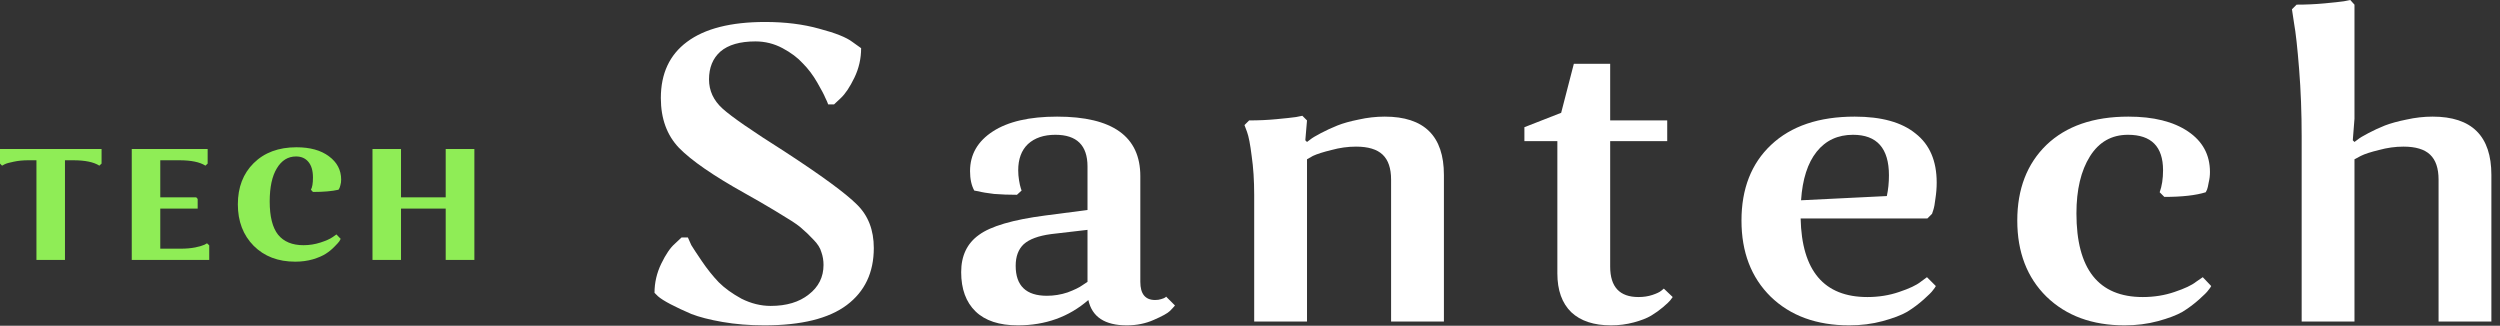
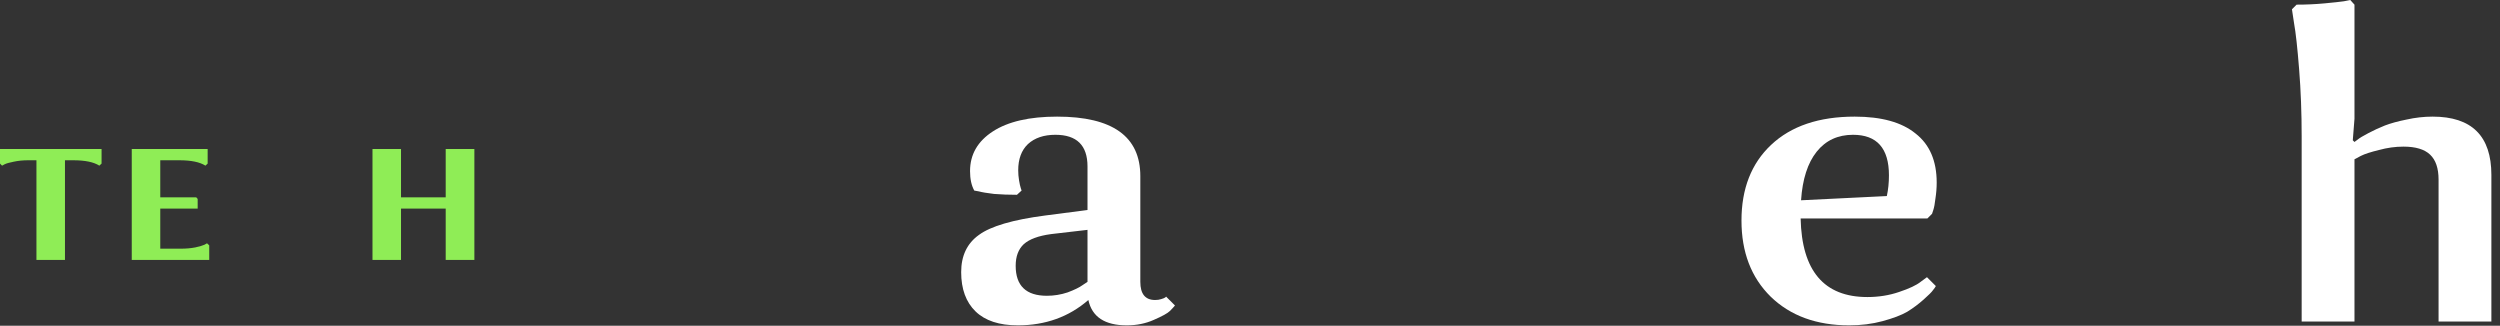
<svg xmlns="http://www.w3.org/2000/svg" width="284" height="37" viewBox="0 0 284 37" fill="none">
  <rect x="0" y="0" width="284" height="37" fill="#333333" stroke="none" />
  <path d="M7.38 18.206V29.528H4.14V18.206H3.204C2.616 18.206 2.07 18.26 1.566 18.368C1.074 18.464 0.732 18.56 0.54 18.656L0.234 18.818L0 18.584V16.928H11.538V18.584L11.286 18.818C10.65 18.41 9.66 18.206 8.316 18.206H7.38Z" fill="#8FED56" />
  <path d="M14.967 29.528V16.928H23.589V18.584L23.337 18.818C22.701 18.41 21.711 18.206 20.367 18.206H18.207V22.418H22.293L22.455 22.598V23.696H18.207V28.25H20.547C21.147 28.25 21.693 28.202 22.185 28.106C22.677 27.998 23.025 27.896 23.229 27.8L23.517 27.638L23.769 27.872V29.528H14.967Z" fill="#8FED56" />
-   <path d="M33.626 17.774C32.714 17.774 31.988 18.224 31.448 19.124C30.908 20.012 30.638 21.266 30.638 22.886C30.638 24.602 30.956 25.862 31.592 26.666C32.24 27.458 33.2 27.854 34.472 27.854C35.144 27.854 35.792 27.752 36.416 27.548C37.04 27.344 37.496 27.14 37.784 26.936L38.216 26.63L38.702 27.134C38.666 27.206 38.612 27.302 38.54 27.422C38.468 27.53 38.282 27.734 37.982 28.034C37.694 28.334 37.37 28.598 37.01 28.826C36.662 29.054 36.176 29.264 35.552 29.456C34.928 29.636 34.256 29.726 33.536 29.726C31.592 29.726 30.02 29.126 28.82 27.926C27.62 26.714 27.02 25.142 27.02 23.21C27.02 21.278 27.62 19.718 28.82 18.53C30.032 17.33 31.652 16.73 33.68 16.73C35.228 16.73 36.458 17.072 37.37 17.756C38.294 18.44 38.756 19.322 38.756 20.402C38.756 20.642 38.726 20.858 38.666 21.05C38.618 21.242 38.57 21.374 38.522 21.446L38.45 21.554C37.718 21.722 36.752 21.806 35.552 21.806L35.318 21.554C35.474 21.29 35.552 20.828 35.552 20.168C35.552 19.388 35.378 18.794 35.03 18.386C34.694 17.978 34.226 17.774 33.626 17.774Z" fill="#8FED56" />
  <path d="M50.631 29.528V23.696H45.555V29.528H42.315V16.928H45.555V22.418H50.631V16.928H53.889V29.528H50.631Z" fill="#8FED56" />
-   <path d="M85.824 4.704C84.064 4.704 82.736 5.088 81.84 5.856C80.976 6.624 80.544 7.68 80.544 9.024C80.544 10.304 81.056 11.408 82.08 12.336C83.104 13.264 85.44 14.88 89.088 17.184C93.312 19.936 96.064 21.952 97.344 23.232C98.624 24.48 99.264 26.128 99.264 28.176C99.264 30.96 98.24 33.12 96.192 34.656C94.144 36.192 91.024 36.96 86.832 36.96C85.136 36.96 83.552 36.832 82.08 36.576C80.608 36.32 79.424 36.016 78.528 35.664C77.632 35.28 76.848 34.912 76.176 34.56C75.504 34.208 75.024 33.904 74.736 33.648L74.352 33.264C74.352 32.112 74.608 31.008 75.12 29.952C75.632 28.896 76.144 28.144 76.656 27.696L77.424 26.976H78.144C78.24 27.2 78.368 27.488 78.528 27.84C78.72 28.16 79.12 28.768 79.728 29.664C80.336 30.56 80.976 31.36 81.648 32.064C82.32 32.736 83.184 33.36 84.24 33.936C85.328 34.48 86.432 34.752 87.552 34.752C89.344 34.752 90.784 34.32 91.872 33.456C92.992 32.592 93.552 31.472 93.552 30.096C93.552 29.584 93.472 29.104 93.312 28.656C93.184 28.176 92.88 27.696 92.4 27.216C91.92 26.704 91.504 26.304 91.152 26.016C90.832 25.696 90.192 25.248 89.232 24.672C88.304 24.096 87.616 23.68 87.168 23.424C86.752 23.168 85.888 22.672 84.576 21.936C81.024 19.952 78.544 18.24 77.136 16.8C75.76 15.36 75.072 13.472 75.072 11.136C75.072 8.352 76.064 6.224 78.048 4.752C80.064 3.248 83.024 2.496 86.928 2.496C89.2 2.496 91.248 2.752 93.072 3.264C94.896 3.744 96.144 4.24 96.816 4.752L97.824 5.472C97.824 6.656 97.568 7.776 97.056 8.832C96.544 9.888 96.032 10.656 95.52 11.136L94.752 11.856H94.08C94.016 11.664 93.904 11.408 93.744 11.088C93.616 10.768 93.312 10.192 92.832 9.36C92.352 8.528 91.808 7.808 91.2 7.2C90.624 6.56 89.856 5.984 88.896 5.472C87.936 4.96 86.912 4.704 85.824 4.704Z" fill="white" />
  <path d="M120.085 13.248C126.389 13.248 129.541 15.504 129.541 20.016V32.016C129.541 33.392 130.101 34.08 131.221 34.08C131.477 34.08 131.701 34.048 131.893 33.984C132.117 33.92 132.277 33.856 132.373 33.792L132.469 33.696L133.477 34.704C133.349 34.864 133.157 35.072 132.901 35.328C132.645 35.584 132.037 35.92 131.077 36.336C130.149 36.752 129.125 36.96 128.005 36.96C125.509 36.96 124.053 36 123.637 34.08C121.429 36 118.757 36.96 115.621 36.96C113.509 36.96 111.909 36.432 110.821 35.376C109.733 34.32 109.189 32.832 109.189 30.912C109.189 29.056 109.861 27.648 111.205 26.688C112.549 25.696 115.061 24.96 118.741 24.48L123.541 23.856V18.912C123.541 16.512 122.325 15.312 119.893 15.312C118.581 15.312 117.541 15.664 116.773 16.368C116.037 17.072 115.669 18.064 115.669 19.344C115.669 19.728 115.701 20.112 115.765 20.496C115.829 20.88 115.893 21.168 115.957 21.36L116.053 21.648L115.525 22.128C114.629 22.128 113.765 22.096 112.933 22.032C112.133 21.936 111.557 21.84 111.205 21.744L110.677 21.648C110.357 21.072 110.197 20.336 110.197 19.44C110.197 17.552 111.061 16.048 112.789 14.928C114.517 13.808 116.949 13.248 120.085 13.248ZM115.381 30.192C115.381 32.464 116.565 33.6 118.933 33.6C119.733 33.6 120.517 33.472 121.285 33.216C122.053 32.928 122.613 32.656 122.965 32.4L123.541 32.016V26.112L119.413 26.592C117.973 26.784 116.933 27.168 116.293 27.744C115.685 28.32 115.381 29.136 115.381 30.192Z" fill="white" />
-   <path d="M158.028 36.528V20.4C158.028 19.12 157.708 18.176 157.068 17.568C156.428 16.96 155.42 16.656 154.044 16.656C153.116 16.656 152.188 16.784 151.26 17.04C150.332 17.264 149.628 17.488 149.148 17.712L148.476 18.096V36.528H142.476V22.128C142.476 20.496 142.38 19.024 142.188 17.712C142.028 16.4 141.852 15.488 141.66 14.976L141.372 14.208L141.9 13.68C142.988 13.68 144.028 13.632 145.02 13.536C146.044 13.44 146.78 13.36 147.228 13.296L147.948 13.152L148.476 13.68L148.284 15.936L148.476 16.128C148.572 16.064 148.7 15.968 148.86 15.84C149.052 15.68 149.452 15.44 150.06 15.12C150.668 14.8 151.292 14.512 151.932 14.256C152.572 14 153.372 13.776 154.332 13.584C155.324 13.36 156.316 13.248 157.308 13.248C161.788 13.248 164.028 15.456 164.028 19.872V36.528H158.028Z" fill="white" />
-   <path d="M173.172 16.032V14.448L177.348 12.816L178.788 7.248H182.916V13.68H189.396V16.032H182.916V30.288C182.916 32.592 183.988 33.744 186.132 33.744C186.708 33.744 187.236 33.664 187.716 33.504C188.196 33.344 188.532 33.184 188.724 33.024L189.012 32.784L190.02 33.744C189.956 33.84 189.86 33.968 189.732 34.128C189.636 34.256 189.364 34.512 188.916 34.896C188.5 35.248 188.052 35.568 187.572 35.856C187.092 36.144 186.436 36.4 185.604 36.624C184.772 36.848 183.908 36.96 183.012 36.96C181.06 36.96 179.556 36.464 178.5 35.472C177.444 34.448 176.916 32.976 176.916 31.056V16.032H173.172Z" fill="white" />
  <path d="M218.904 31.488L219.912 32.496C219.848 32.624 219.736 32.784 219.576 32.976C219.448 33.168 219.096 33.52 218.52 34.032C217.944 34.544 217.32 35.008 216.648 35.424C215.976 35.808 215.048 36.16 213.864 36.48C212.68 36.8 211.416 36.96 210.072 36.96C206.36 36.96 203.384 35.872 201.144 33.696C198.936 31.52 197.832 28.64 197.832 25.056C197.832 21.44 198.952 18.576 201.192 16.464C203.464 14.32 206.632 13.248 210.696 13.248C213.736 13.248 216.04 13.888 217.608 15.168C219.208 16.416 220.008 18.272 220.008 20.736C220.008 21.344 219.96 21.952 219.864 22.56C219.8 23.136 219.72 23.568 219.624 23.856L219.48 24.288L218.952 24.816H204.552C204.68 30.768 207.208 33.744 212.136 33.744C213.416 33.744 214.616 33.552 215.736 33.168C216.888 32.784 217.704 32.4 218.184 32.016L218.904 31.488ZM210.504 15.312C208.776 15.312 207.4 15.952 206.376 17.232C205.352 18.512 204.76 20.352 204.6 22.752L214.344 22.272C214.504 21.536 214.584 20.752 214.584 19.92C214.584 16.848 213.224 15.312 210.504 15.312Z" fill="white" />
-   <path d="M250.235 31.488L251.195 32.496C251.131 32.624 251.019 32.784 250.859 32.976C250.731 33.168 250.379 33.52 249.803 34.032C249.227 34.544 248.603 35.008 247.931 35.424C247.259 35.808 246.331 36.16 245.147 36.48C243.963 36.8 242.699 36.96 241.355 36.96C237.675 36.96 234.715 35.872 232.475 33.696C230.267 31.52 229.163 28.64 229.163 25.056C229.163 21.472 230.267 18.608 232.475 16.464C234.715 14.32 237.819 13.248 241.787 13.248C244.635 13.248 246.891 13.808 248.555 14.928C250.219 16.048 251.051 17.584 251.051 19.536C251.051 19.952 251.003 20.352 250.907 20.736C250.843 21.12 250.779 21.392 250.715 21.552L250.571 21.84C249.451 22.192 247.883 22.368 245.867 22.368L245.339 21.84C245.595 21.136 245.723 20.304 245.723 19.344C245.723 16.656 244.395 15.312 241.739 15.312C239.883 15.312 238.443 16.128 237.419 17.76C236.395 19.392 235.883 21.552 235.883 24.24C235.883 30.576 238.395 33.744 243.419 33.744C244.699 33.744 245.899 33.552 247.019 33.168C248.171 32.784 248.987 32.4 249.467 32.016L250.235 31.488Z" fill="white" />
  <path d="M261.469 36.528V15.504C261.469 12.816 261.373 10.272 261.181 7.872C260.989 5.44 260.797 3.696 260.605 2.64L260.365 1.056L260.893 0.528C261.981 0.528 263.037 0.48 264.061 0.384C265.085 0.288 265.821 0.208 266.269 0.144L266.989 0L267.469 0.528V13.488L267.277 15.936L267.469 16.128C267.565 16.064 267.693 15.968 267.853 15.84C268.045 15.68 268.445 15.44 269.053 15.12C269.661 14.8 270.285 14.512 270.925 14.256C271.597 14 272.413 13.776 273.373 13.584C274.365 13.36 275.357 13.248 276.349 13.248C280.797 13.248 283.021 15.456 283.021 19.872V36.528H277.021V20.4C277.021 19.12 276.701 18.176 276.061 17.568C275.421 16.96 274.413 16.656 273.037 16.656C272.109 16.656 271.181 16.784 270.253 17.04C269.325 17.264 268.637 17.488 268.189 17.712L267.469 18.096V36.528H261.469Z" fill="white" />
</svg>